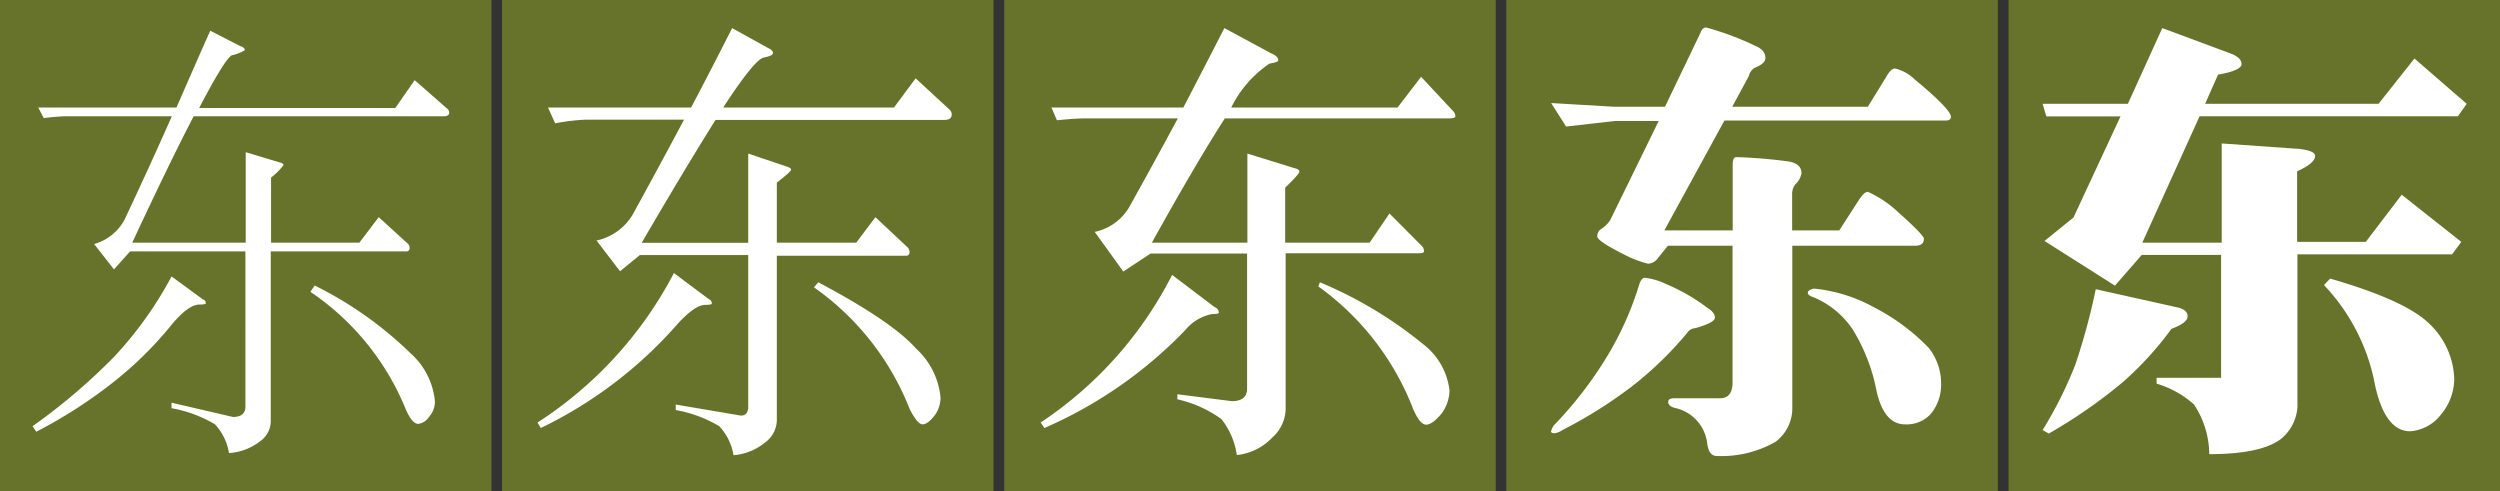
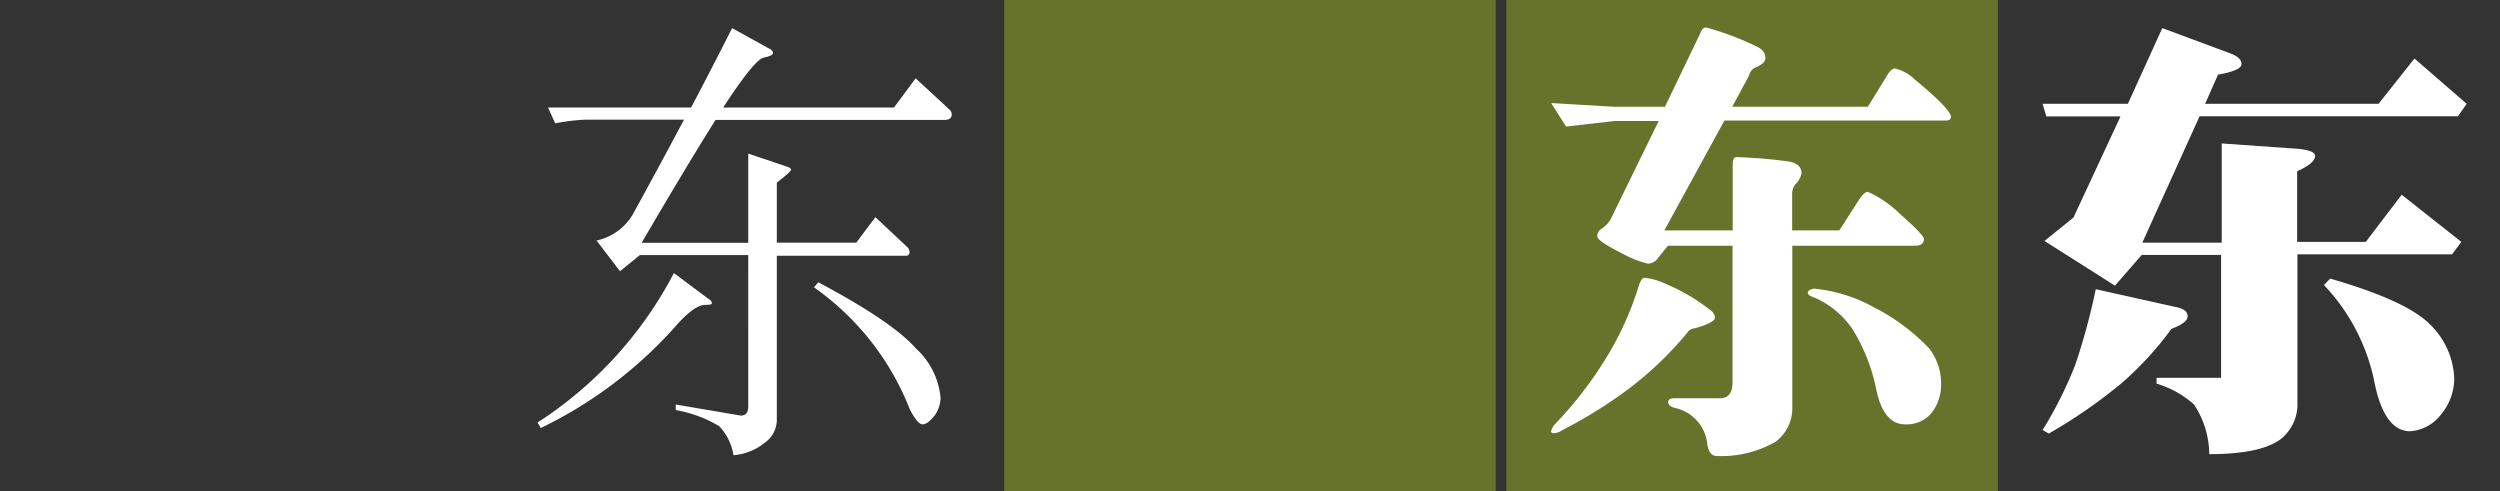
<svg xmlns="http://www.w3.org/2000/svg" viewBox="0 0 162.78 32">
  <rect x="0" y="0" width="162.78" height="32" fill="#333333" stroke="none" />
  <defs>
    <style>.cls-1{fill:#67732a;}.cls-2{fill:#fff;}</style>
  </defs>
  <title>DF_Song</title>
  <g id="レイヤー_2" data-name="レイヤー 2">
    <g id="main">
-       <rect class="cls-1" width="32" height="32" />
-       <rect class="cls-1" x="32.69" width="32" height="32" />
      <rect class="cls-1" x="65.39" width="32" height="32" />
      <rect class="cls-1" x="98.08" width="32" height="32" />
-       <rect class="cls-1" x="130.78" width="32" height="32" />
-       <path class="cls-2" d="M11.17,18l2.05,1.5a.24.24,0,0,1,.18.24q0,.09-.42.09c-.45,0-1,.39-1.69,1.17A24.06,24.06,0,0,1,7.36,24.9a31,31,0,0,1-5,3.21l-.24-.36a38.85,38.85,0,0,0,5.35-4.56A24.62,24.62,0,0,0,11.17,18ZM2.49,7h9c.72-1.64,1.45-3.33,2.2-5l1.95,1q.3.09.3.27a2.84,2.84,0,0,1-.84.33c-.28.12-1,1.26-2.13,3.43H25.74L27,5.22,29.1,7.06a.34.34,0,0,1,.15.27q0,.24-.36.24H12.61q-1.56,3-4,8.23H16V9.91l2.19.66q.27.06.27.18a4.16,4.16,0,0,1-.81.81V15.8H23.4l1.26-1.66,1.92,1.75a.4.4,0,0,1,.09.24.21.21,0,0,1-.24.24h-8.8v11a1.61,1.61,0,0,1-.72,1.38,3.67,3.67,0,0,1-2,.75A3.59,3.59,0,0,0,14,27.63a8.4,8.4,0,0,0-2.83-1.05v-.36l4,.93q.81,0,.81-.69V16.37H8.47L7.42,17.54,6.13,15.89a3.23,3.23,0,0,0,2-1.63q1.5-3.18,3.06-6.69H4.26a13.48,13.48,0,0,0-1.41.12Zm18,11.59A24.51,24.51,0,0,1,26.73,23a4.79,4.79,0,0,1,1.59,3.15,1.52,1.52,0,0,1-.39,1,1,1,0,0,1-.69.45q-.42,0-.84-1A16.92,16.92,0,0,0,20.21,19Z" />
      <path class="cls-2" d="M43.88,17.78l2.29,1.71a.29.29,0,0,1,.18.27q0,.09-.42.09c-.44,0-1,.38-1.72,1.14a28.06,28.06,0,0,1-9,6.88L35,27.51A25.75,25.75,0,0,0,43.88,17.78ZM35.68,7H45q1.32-2.5,2.67-5.17L50,3.12q.33.15.33.33t-.6.3c-.4.08-1.28,1.16-2.64,3.25H58.21l1.41-1.9,2.22,2.05a.42.42,0,0,1,.13.3c0,.24-.17.36-.49.36H46.59q-1.89,3-4.81,8h6.94V10l2.49.84q.3.09.3.21t-.93.84V15.8h5.17L57,14.14l2.13,2a.54.54,0,0,1,.09.27.21.21,0,0,1-.24.24H50.58V27.27a1.82,1.82,0,0,1-.75,1.53,3.71,3.71,0,0,1-2.07.84,3.59,3.59,0,0,0-.93-1.89A8.31,8.31,0,0,0,44,26.7v-.36l4.24.72q.48,0,.48-.6V16.61H41.66l-1.29,1.05-1.53-2A3.62,3.62,0,0,0,41.18,14q1.65-3,3.36-6.21H38.15a13.47,13.47,0,0,0-2,.24Zm17.6,11.38q4.81,2.55,6.37,4.32a4.94,4.94,0,0,1,1.59,3.19,2,2,0,0,1-.39,1.17q-.45.57-.78.57t-.84-1A17.47,17.47,0,0,0,53,18.71Z" />
-       <path class="cls-2" d="M76.32,17.9,79.09,20a.39.39,0,0,1,.27.36q0,.09-.45.09a3,3,0,0,0-1.74,1.05A28.49,28.49,0,0,1,68,27.87l-.24-.36A25.28,25.28,0,0,0,76.32,17.9ZM68.46,7h8.59q1.32-2.53,2.67-5.17l3.06,1.65q.45.18.45.45,0,.12-.57.21A7.35,7.35,0,0,0,80.17,7H91l1.53-2,2.11,2.26a.45.45,0,0,1,.12.33q0,.12-.48.12H79.75Q77.89,10.6,75,15.8h6.22V10l3,.93q.39.09.39.24t-.93,1.05V15.8h5.5l1.29-1.9,2.16,2.17a.58.58,0,0,1,.09.3q0,.12-.36.12H83.71v10a2.55,2.55,0,0,1-.87,2,3.72,3.72,0,0,1-2.31,1.14,4.82,4.82,0,0,0-1-2.34A7.77,7.77,0,0,0,76.66,26v-.33l3.54.45q1,0,1-.81v-8.8H74.91l-1.77,1.17-1.86-2.58a3.43,3.43,0,0,0,2.22-1.57q1.56-2.79,3.19-5.82H70.56q-.54,0-1.74.12ZM85.94,18.38a27.06,27.06,0,0,1,6.75,4.05,4.42,4.42,0,0,1,1.69,3,2.6,2.6,0,0,1-.52,1.5q-.6.72-1,.72t-.84-1a17.63,17.63,0,0,0-6.18-8Z" />
      <path class="cls-2" d="M101,6.71l4.08.24h3.33l2.32-4.83q.12-.33.36-.33A18.66,18.66,0,0,1,114.32,3q.63.27.63.78,0,.36-.69.63a.84.84,0,0,0-.39.54l-1.08,2h8.83L122.82,5q.3-.54.57-.54a2.72,2.72,0,0,1,1.29.72c1.57,1.3,2.35,2.11,2.35,2.43q0,.24-.36.24H112.28L108.37,15h4.45V10.71q0-.48.24-.48a32.59,32.59,0,0,1,3.3.27c.62.08.94.34.94.78a1.31,1.31,0,0,1-.4.72,1,1,0,0,0-.21.57V15h3.07L121.05,13q.33-.51.57-.51a7.22,7.22,0,0,1,2,1.35q1.65,1.47,1.65,1.71,0,.45-.57.45h-8V26.53a2.73,2.73,0,0,1-1.08,2.23,7.09,7.09,0,0,1-3.84.93q-.54,0-.63-.9a2.68,2.68,0,0,0-2.1-2.23c-.29-.08-.43-.21-.43-.39s.16-.24.46-.24H112q.81,0,.81-1.05V16h-4.21l-.63.78a.84.84,0,0,1-.66.39,6.78,6.78,0,0,1-1.62-.63Q104,15.69,104,15.39a.57.57,0,0,1,.21-.45,2,2,0,0,0,.63-.6L108,7.88h-2.88l-3.15.36Zm6.09,11.38a4.15,4.15,0,0,1,1.38.4,12.45,12.45,0,0,1,2.71,1.56q.48.3.48.63t-1.29.69a.65.65,0,0,0-.51.3,23.13,23.13,0,0,1-3.67,3.54A30,30,0,0,1,101.74,28a1.27,1.27,0,0,1-.51.21q-.24,0-.24-.12a1.38,1.38,0,0,1,.18-.39,25.27,25.27,0,0,0,3.48-4.51,20.54,20.54,0,0,0,2.1-4.72Q106.9,18.09,107.08,18.09Zm11,.7A10.07,10.07,0,0,1,122,20a13.46,13.46,0,0,1,3.6,2.67,3.74,3.74,0,0,1,.79,2.37,3,3,0,0,1-.63,1.86,2.11,2.11,0,0,1-1.72.73c-.92,0-1.54-.74-1.86-2.2a11.85,11.85,0,0,0-1.56-4,5.77,5.77,0,0,0-2.52-2.07q-.39-.12-.39-.3T118.11,18.79Z" />
      <path class="cls-2" d="M140.79,1.83l4.44,1.65q.72.27.72.69t-1.53.69l-.84,1.9h11.29l2.34-2.95,3.4,2.95-.57.81H143.22l-3.73,8.23h5.17V9.34l5.08.36q1,.12,1,.45,0,.48-1.17,1v4.6h4.47l2.34-3.07,3.88,3.07-.6.81H149.59v9.61a2.9,2.9,0,0,1-1.06,2.4q-1.29,1-4.68,1a5.93,5.93,0,0,0-1-3.24,6.38,6.38,0,0,0-2.43-1.35V24.6h4.2v-8h-5.17l-1.74,2-4.59-2.91,1.89-1.53,3.06-6.58h-4.83L133,6.76h5.55Zm-4.33,17,5.38,1.2q.6.15.6.57t-1.05.81a21.52,21.52,0,0,1-3.19,3.49,33.48,33.48,0,0,1-4.8,3.33L133,28a26.47,26.47,0,0,0,2.13-4.26A42.09,42.09,0,0,0,136.46,18.83Zm15.26-.69q5,1.44,6.52,3a5.15,5.15,0,0,1,1.56,3.52,3.66,3.66,0,0,1-.87,2.34,2.77,2.77,0,0,1-2,1.08q-1.74,0-2.37-3.42a12.91,12.91,0,0,0-3.24-6.1Z" />
    </g>
  </g>
</svg>